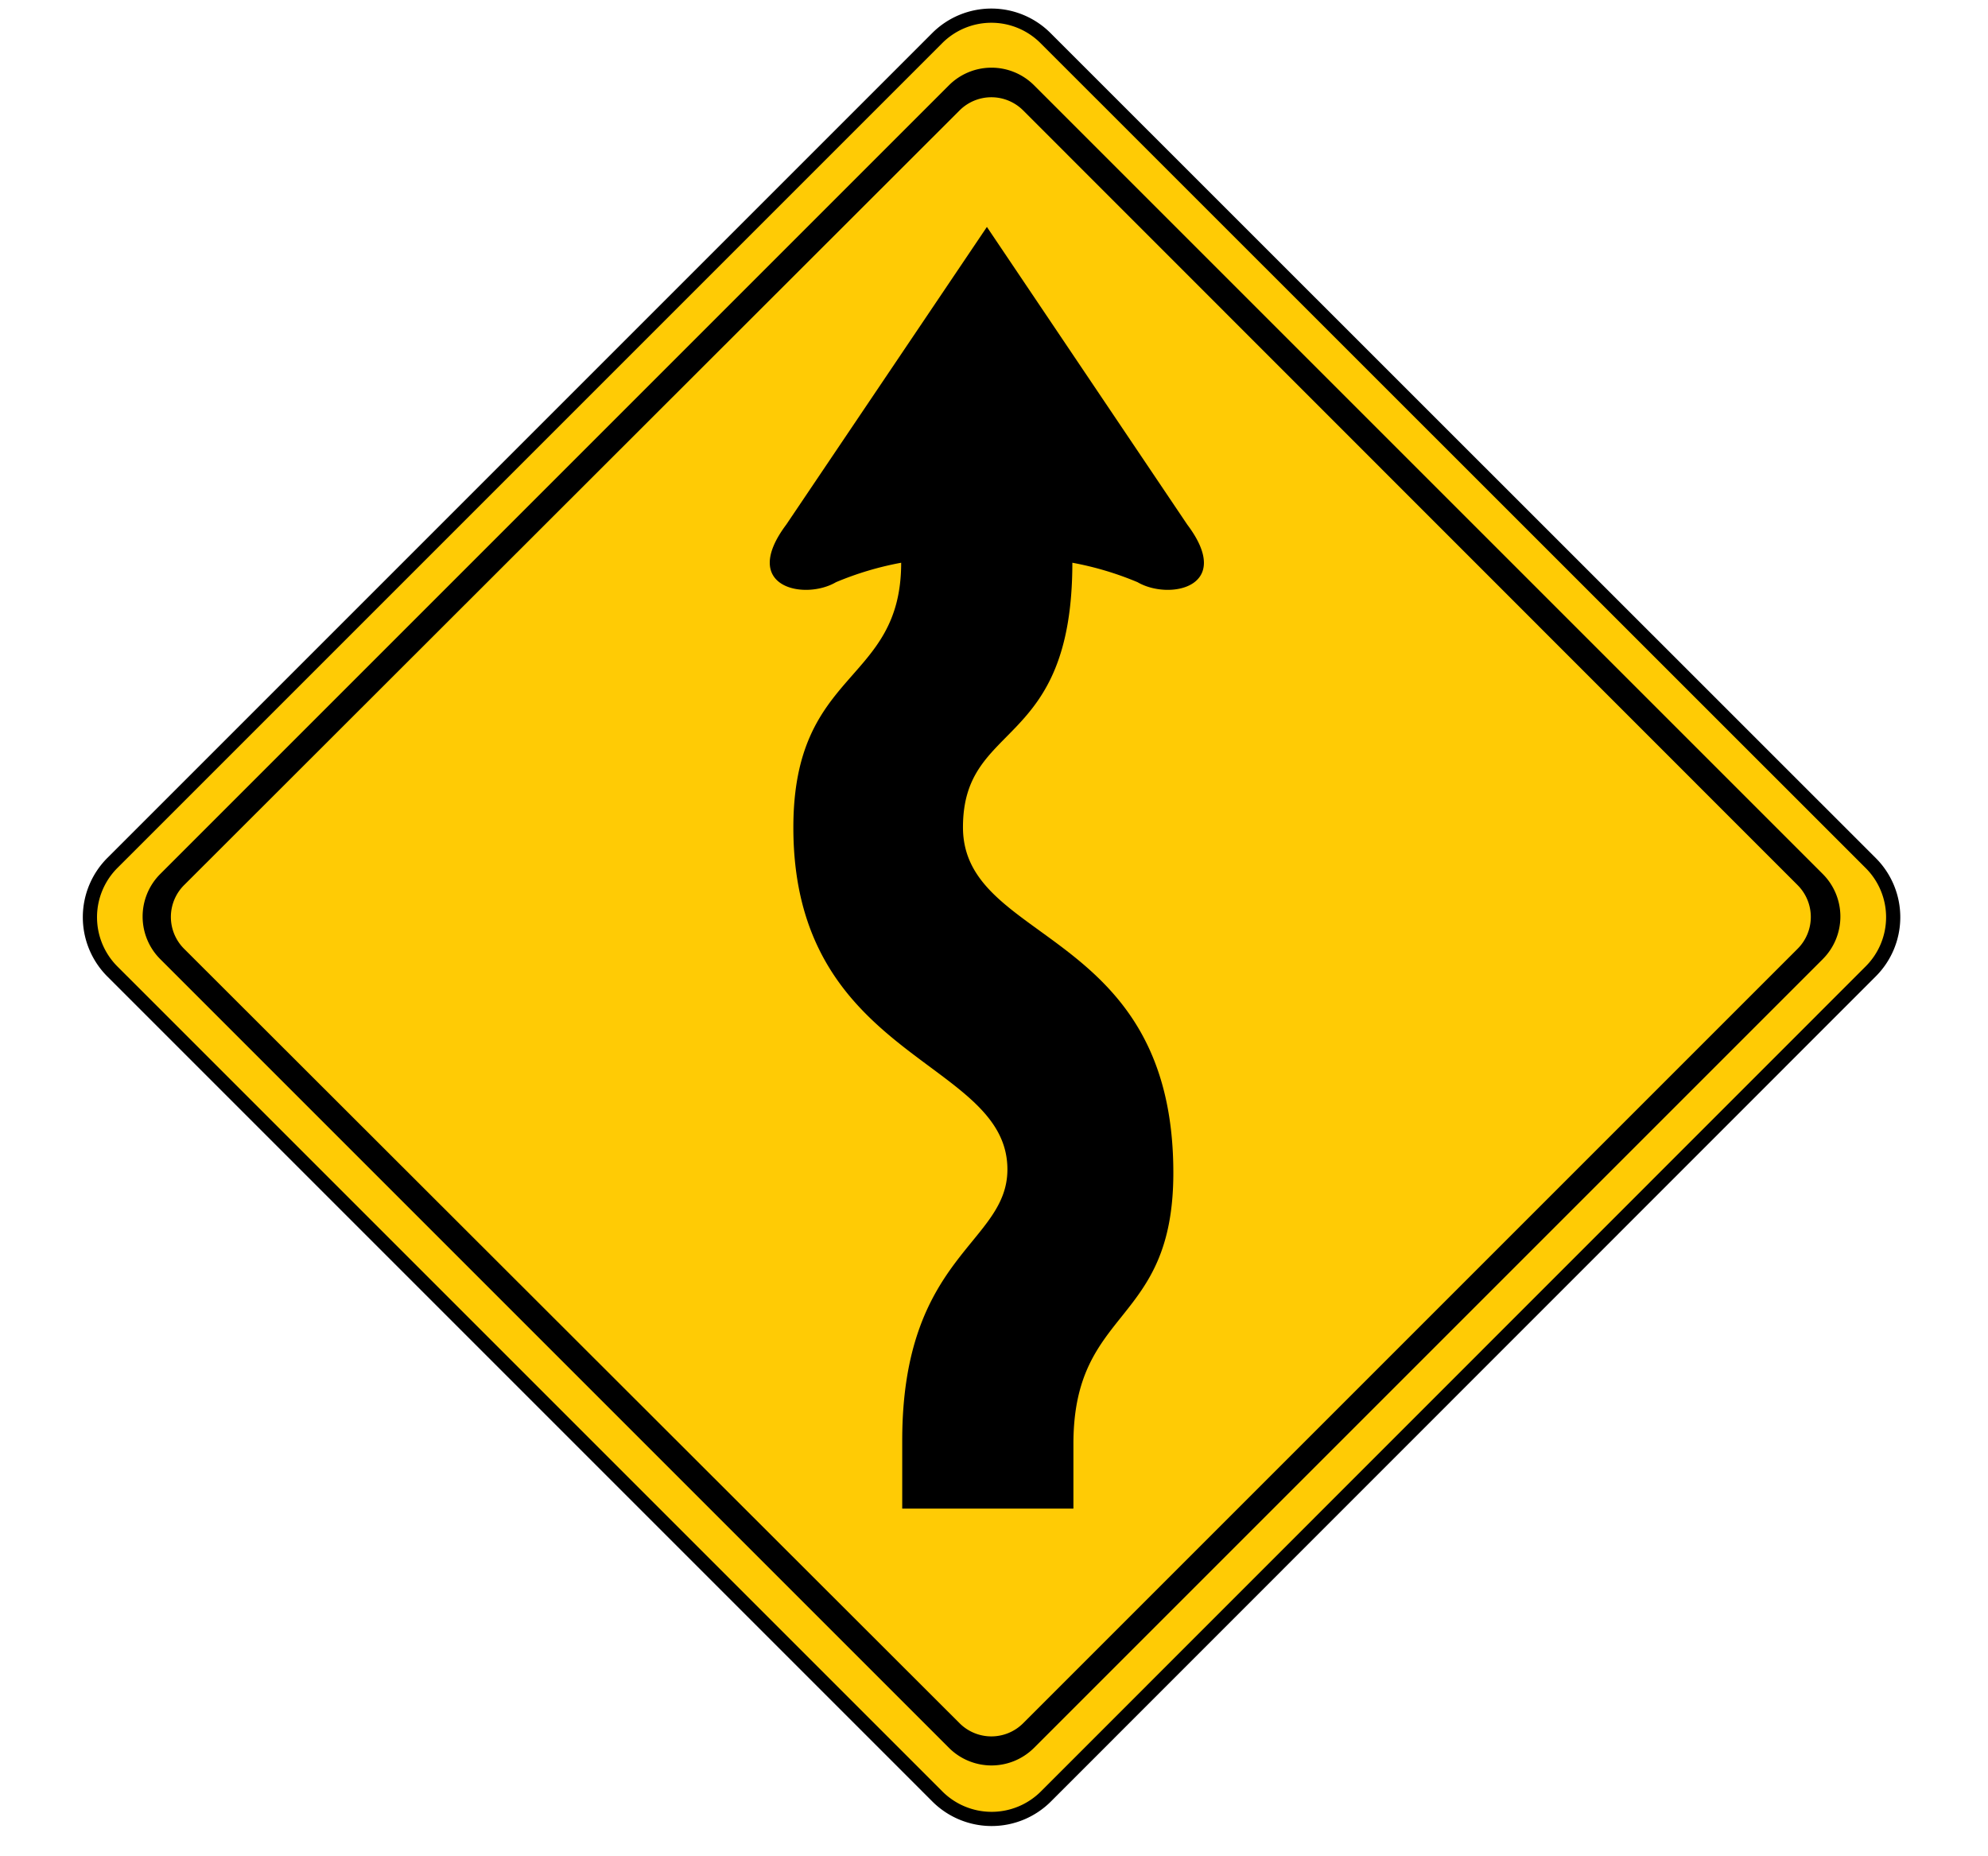
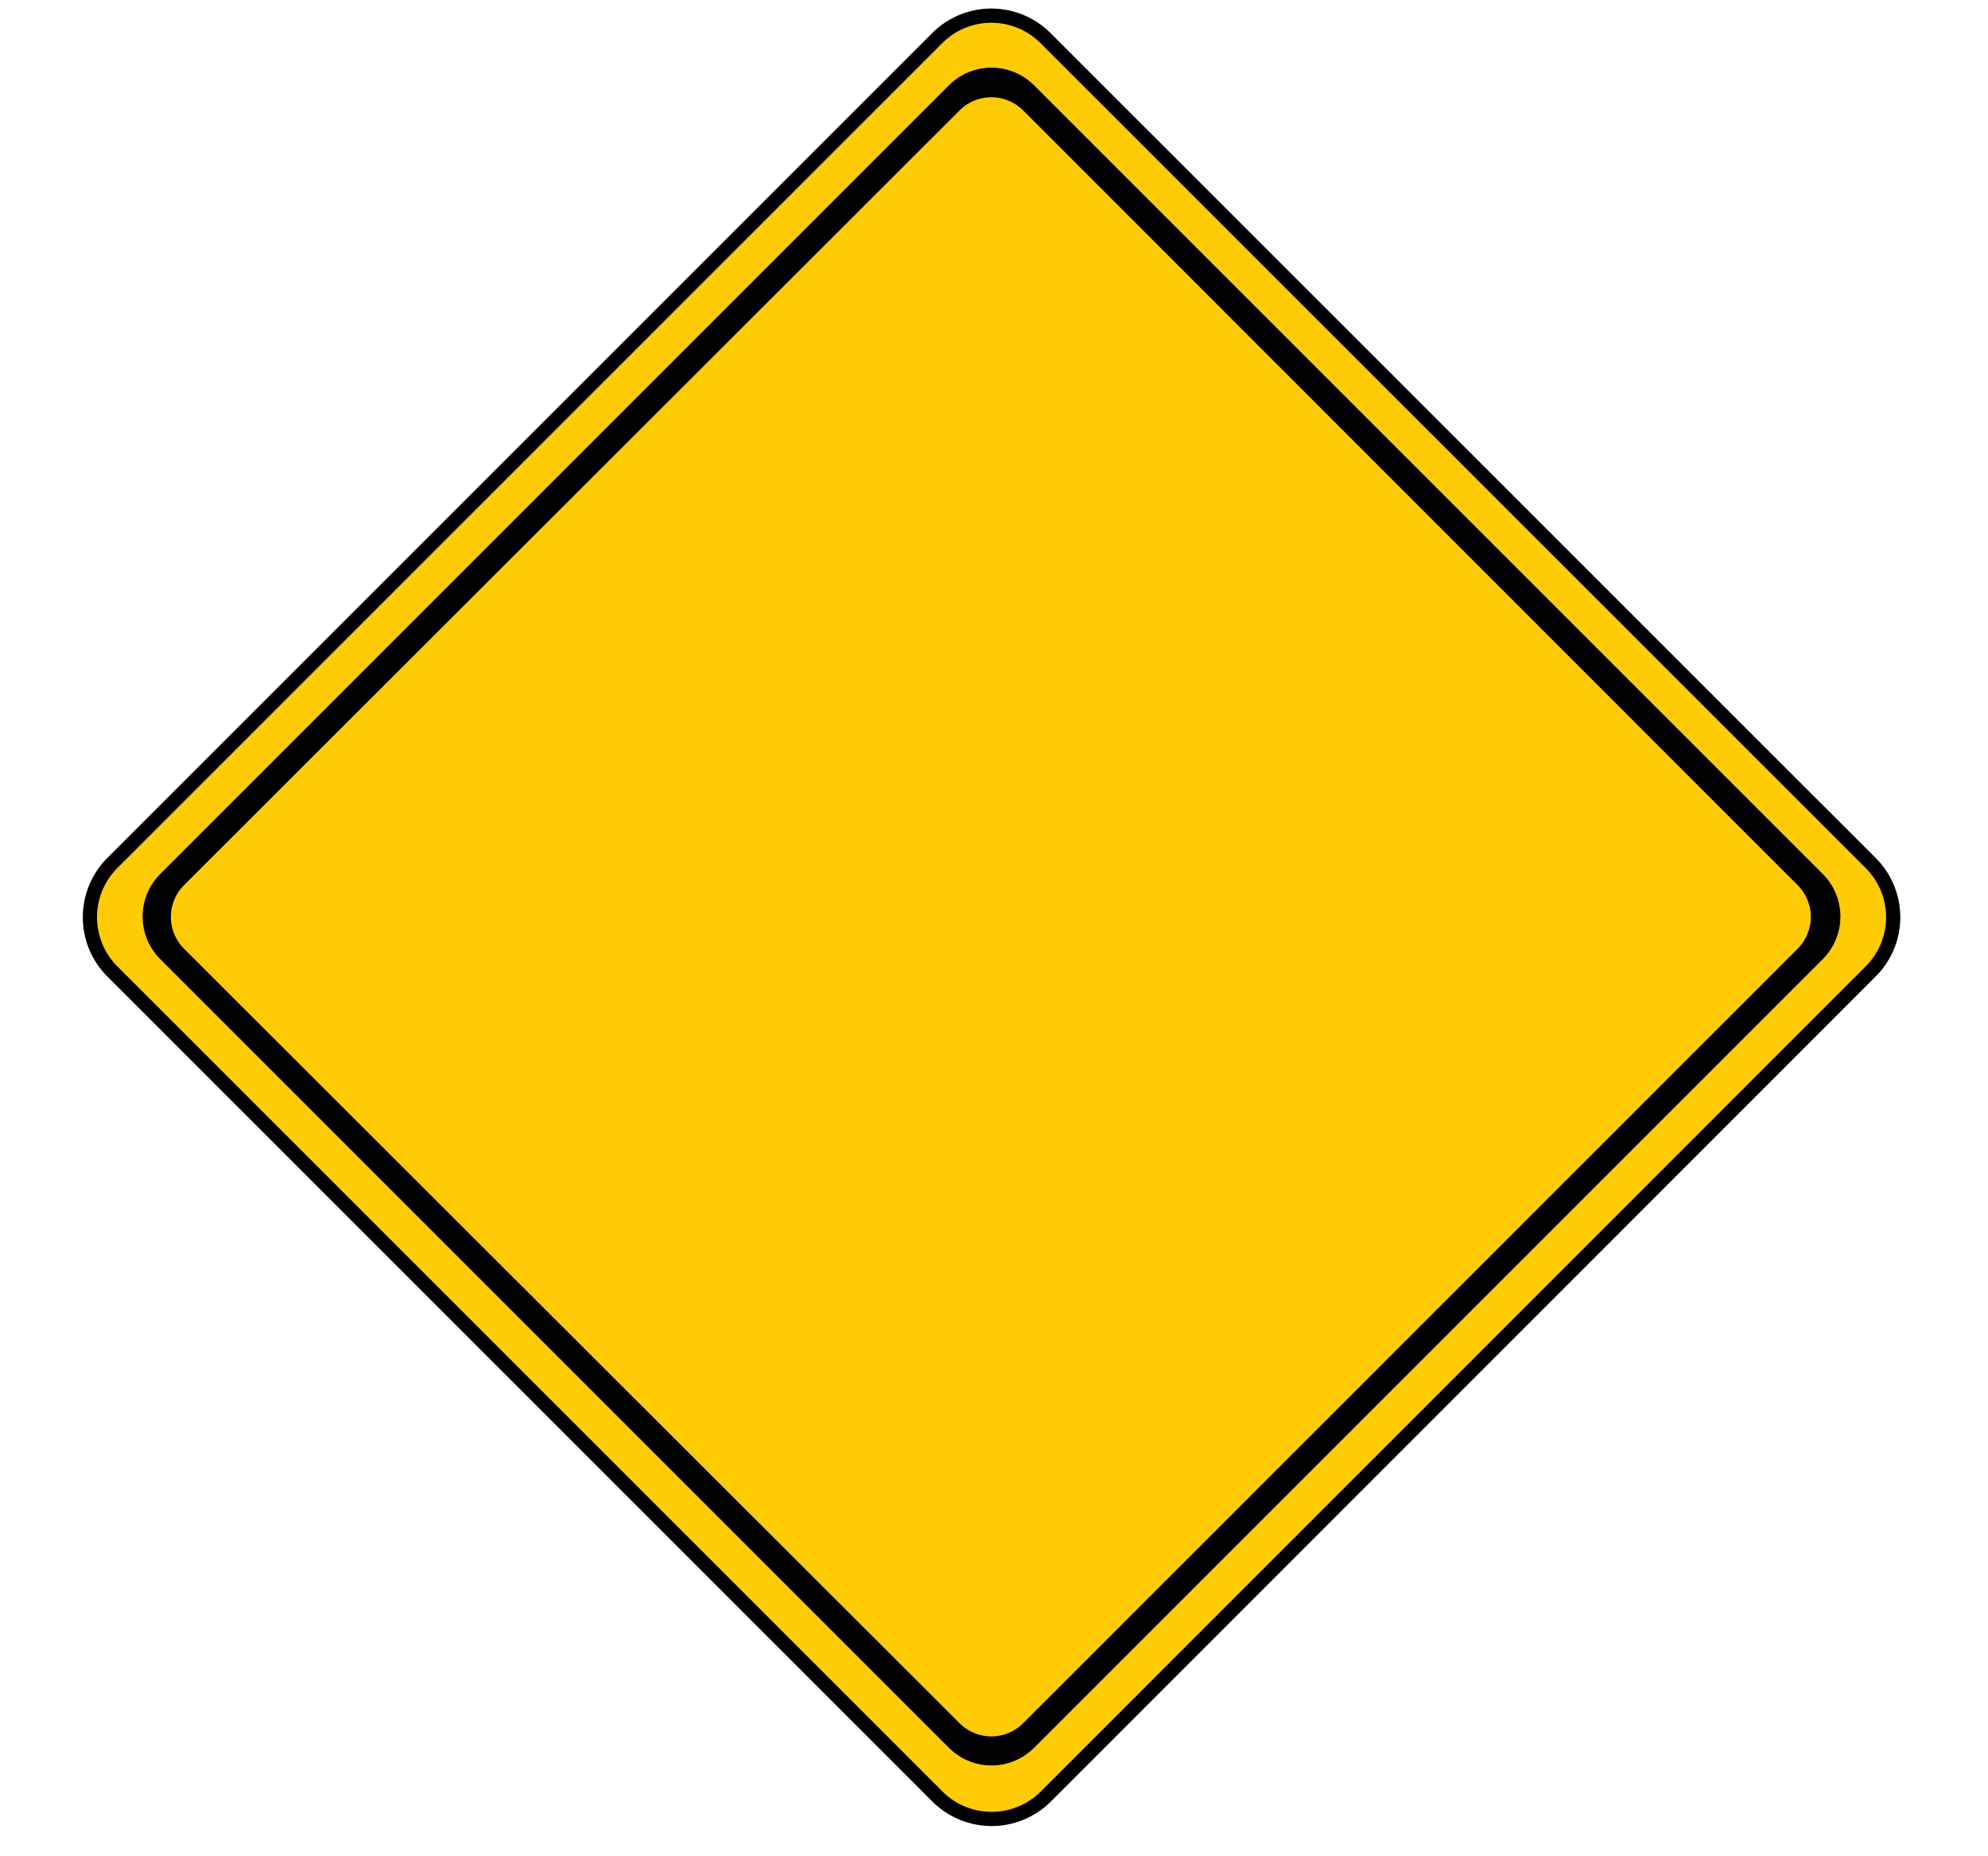
<svg xmlns="http://www.w3.org/2000/svg" id="Layer_1" data-name="Layer 1" viewBox="0 0 75.6 70.57">
  <defs>
    <style>.cls-1{fill:#ffcb05;}.cls-2{fill:none;stroke:#000;stroke-width:0.54px;}</style>
  </defs>
  <title>2571-SGIDH-2016-V1-PG62-IMG008</title>
  <path class="cls-1" d="M39.77,68.32a2.92,2.92,0,0,1-4.12,0L4.27,36.94a2.92,2.92,0,0,1,0-4.12L35.64,1.45a2.91,2.91,0,0,1,4.12,0L71.14,32.82a2.91,2.91,0,0,1,0,4.12Z" />
  <path class="cls-2" d="M39.77,68.32a2.92,2.92,0,0,1-4.12,0L4.27,36.94a2.92,2.92,0,0,1,0-4.12L35.64,1.45a2.91,2.91,0,0,1,4.12,0L71.14,32.82a2.91,2.91,0,0,1,0,4.12Z" />
  <path d="M39.32,66.47a2.29,2.29,0,0,1-3.23,0l-30-30a2.29,2.29,0,0,1,0-3.23l30-30a2.29,2.29,0,0,1,3.23,0l30,30a2.29,2.29,0,0,1,0,3.23Z" />
  <path class="cls-1" d="M38.91,65.53a1.71,1.71,0,0,1-2.42,0L7,36.08a1.71,1.71,0,0,1,0-2.42L36.49,4.2a1.71,1.71,0,0,1,2.42,0L68.36,33.66a1.71,1.71,0,0,1,0,2.42Z" />
-   <path d="M40.78,21.4a12,12,0,0,1,2.48.74c1.2.7,3.69.2,1.89-2.19L37.53,8.63,29.9,19.95c-1.79,2.39.7,2.89,1.89,2.19a12,12,0,0,1,2.48-.74c0,4.64-4.1,4-4.1,10.07,0,8.86,8.14,8.8,8.14,13,0,2.83-4,3.26-4,10.31v2.59h6.51V54.91c0-5.24,3.8-4.46,3.8-10.31,0-9.34-8-8.68-8-13.14,0-4.1,4.16-2.89,4.16-10.07" />
</svg>